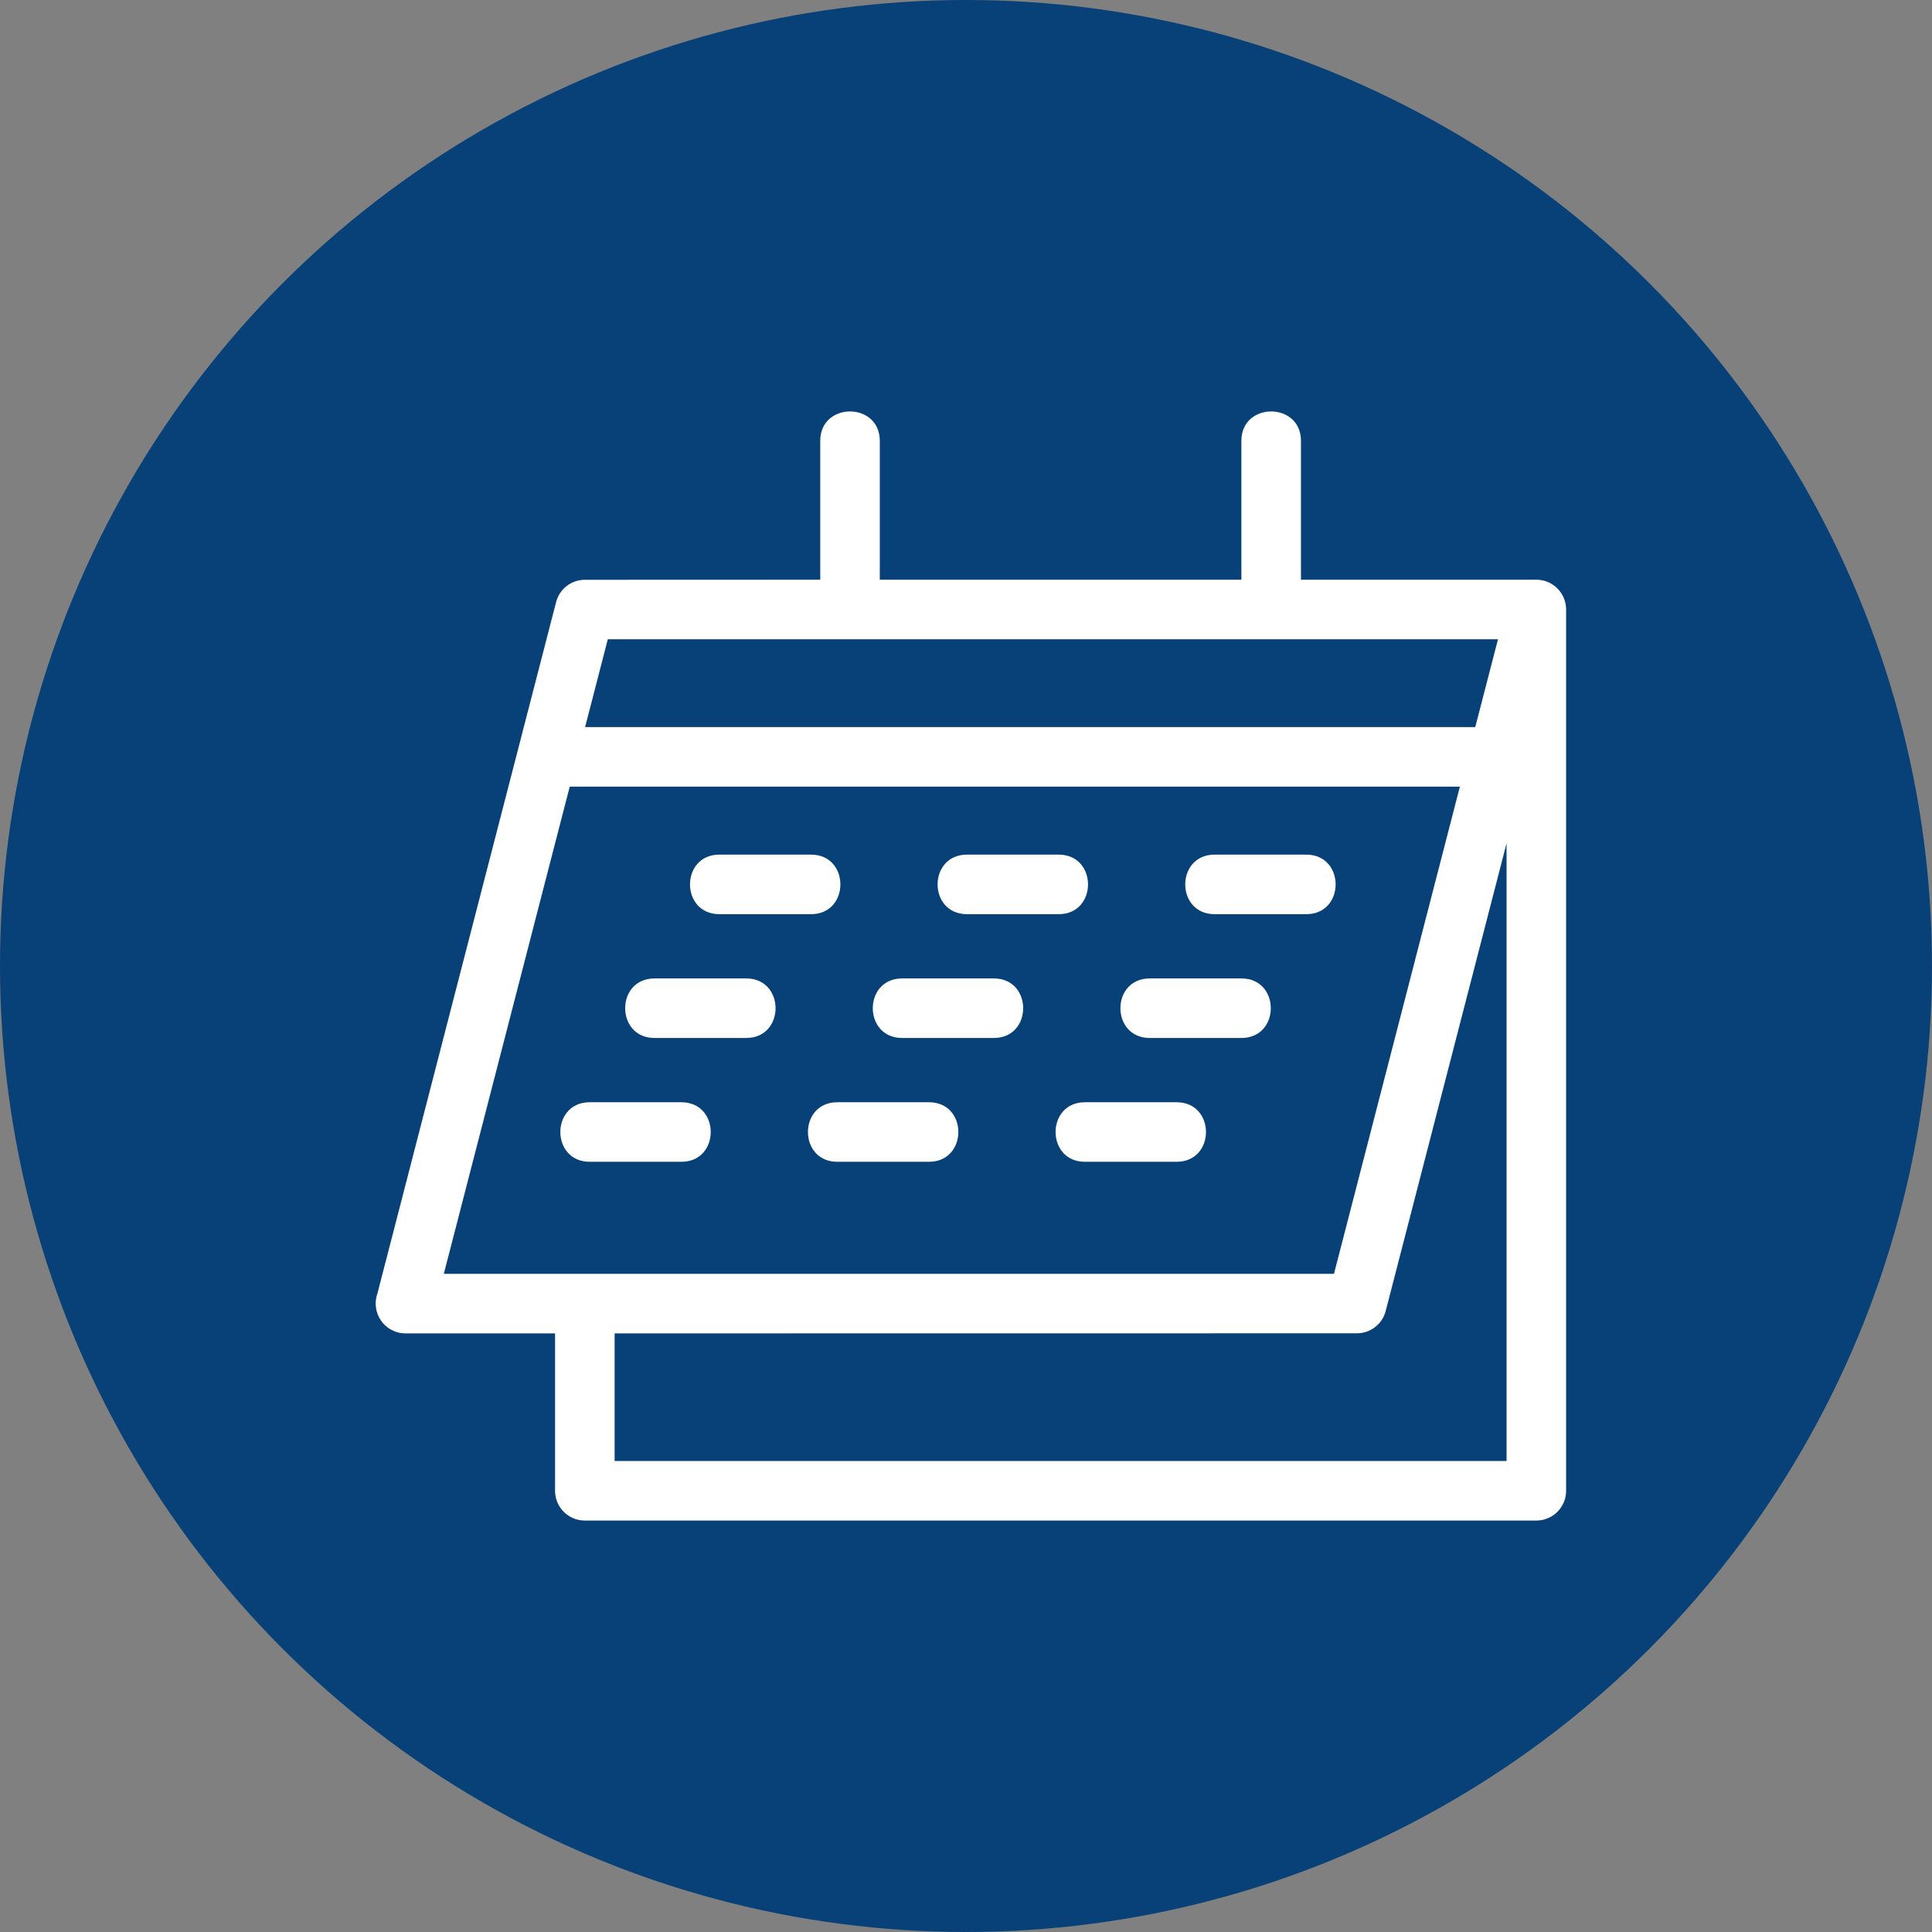
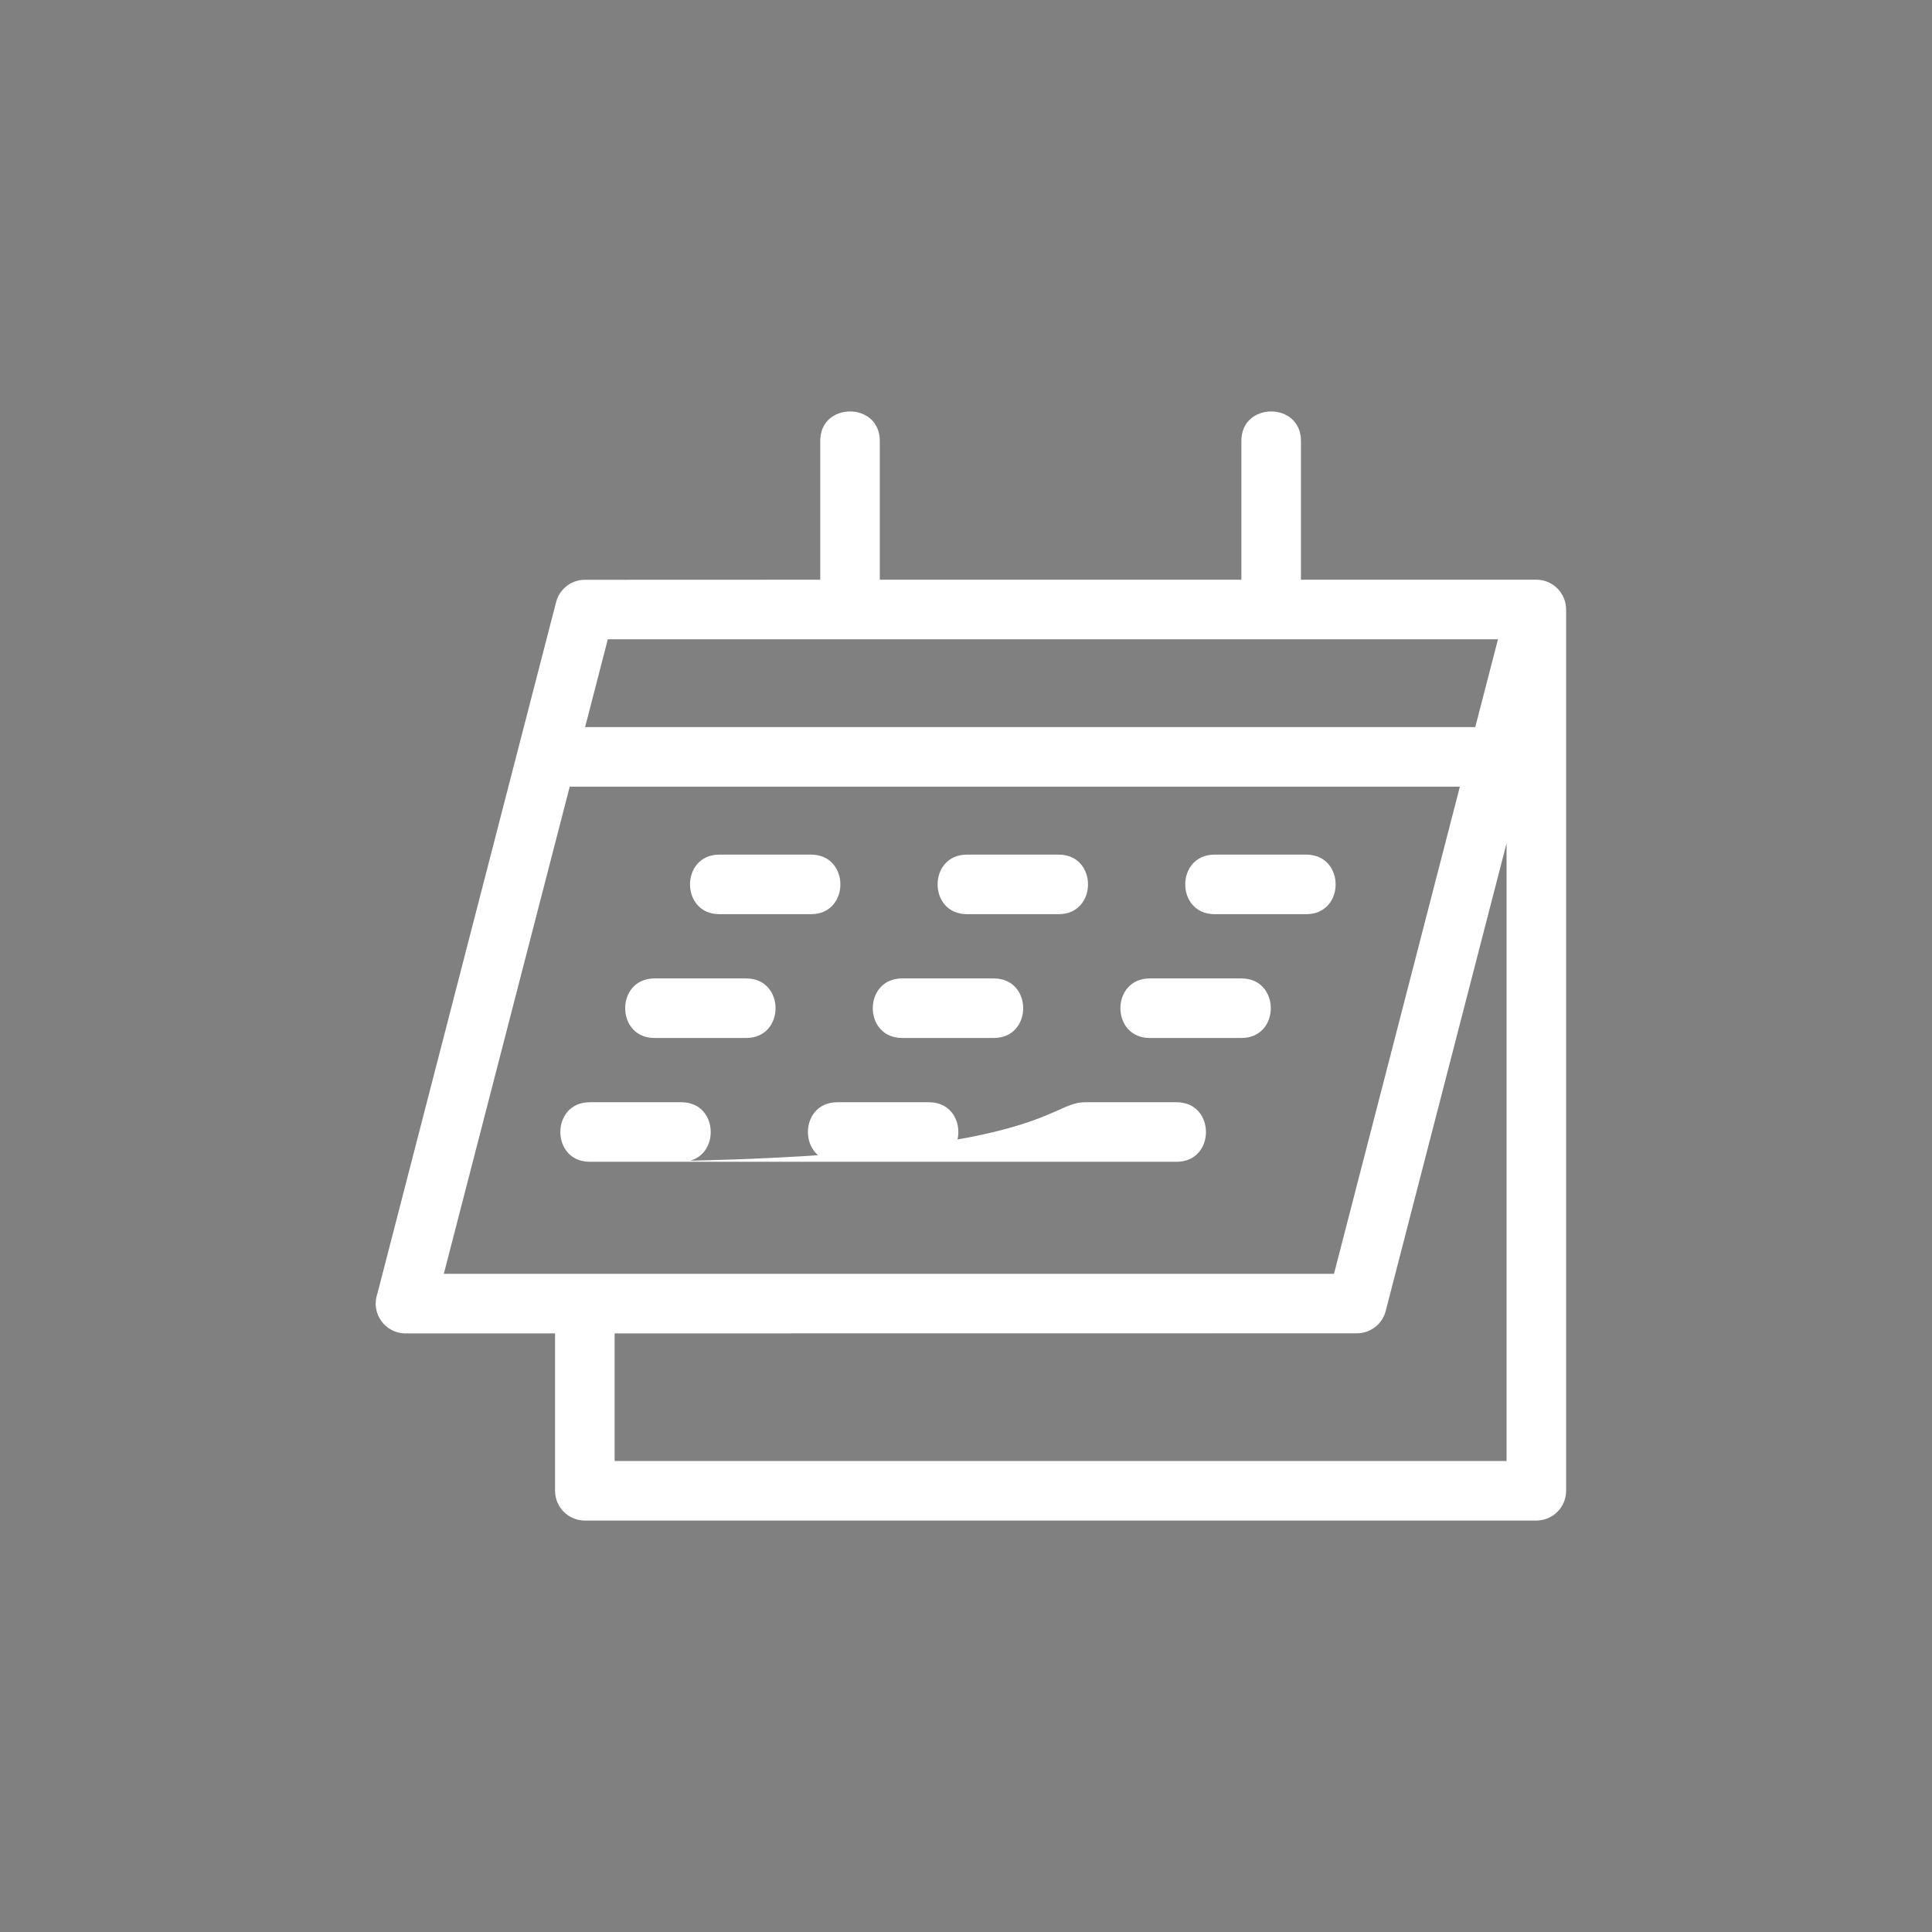
<svg xmlns="http://www.w3.org/2000/svg" width="108" height="108" viewBox="0 0 108 108" fill="none">
  <rect x="0" y="0" width="108" height="108" fill="#808080" stroke="none" />
-   <circle cx="54" cy="54" r="54" fill="#074178" />
-   <path d="M85.882 32.406C86.809 32.406 87.547 33.156 87.547 34.08V83.335C87.547 84.255 86.801 85 85.882 85H32.693C31.774 85 31.028 84.255 31.028 83.335V74.537H22.666C21.512 74.537 20.719 73.393 21.094 72.323C24.425 59.434 27.756 46.544 31.087 33.655C31.281 32.907 31.955 32.41 32.693 32.411L45.852 32.406V24.642C45.852 22.453 49.181 22.453 49.181 24.642V32.406H69.394V24.642C69.394 22.453 72.724 22.453 72.724 24.642V32.406H85.882ZM40.214 51.103C38.024 51.103 38.024 47.774 40.214 47.774H45.336C47.526 47.774 47.526 51.103 45.336 51.103H40.214V51.103ZM32.966 64.945C30.776 64.945 30.776 61.616 32.966 61.616H38.088C40.278 61.616 40.278 64.945 38.088 64.945H32.966ZM60.65 64.945C58.46 64.945 58.46 61.616 60.65 61.616H65.772C67.962 61.616 67.962 64.945 65.772 64.945H60.65ZM46.807 64.945C44.617 64.945 44.617 61.616 46.807 61.616H51.93C54.12 61.616 54.12 64.945 51.93 64.945H46.807V64.945ZM36.59 58.024C34.4 58.024 34.4 54.695 36.59 54.695H41.712C43.902 54.695 43.902 58.024 41.712 58.024H36.59ZM64.274 58.024C62.084 58.024 62.084 54.695 64.274 54.695H69.396C71.586 54.695 71.586 58.024 69.396 58.024H64.274ZM50.431 58.024C48.242 58.024 48.242 54.695 50.431 54.695H55.554C57.744 54.695 57.744 58.024 55.554 58.024H50.431V58.024ZM67.898 51.103C65.708 51.103 65.708 47.774 67.898 47.774H73.02C75.21 47.774 75.21 51.103 73.02 51.103H67.898ZM54.055 51.103C51.865 51.103 51.865 47.774 54.055 47.774H59.179C61.368 47.774 61.368 51.103 59.179 51.103H54.055ZM32.708 40.646H82.468L83.738 35.735C67.151 35.735 50.564 35.735 33.977 35.735L32.708 40.646V40.646ZM81.608 43.975H31.848L24.81 71.207H74.571L81.608 43.975V43.975ZM34.358 74.537V81.67H84.217V47.144L77.461 73.288C77.266 74.036 76.593 74.532 75.854 74.532L34.358 74.537V74.537Z" fill="white" />
+   <path d="M85.882 32.406C86.809 32.406 87.547 33.156 87.547 34.08V83.335C87.547 84.255 86.801 85 85.882 85H32.693C31.774 85 31.028 84.255 31.028 83.335V74.537H22.666C21.512 74.537 20.719 73.393 21.094 72.323C24.425 59.434 27.756 46.544 31.087 33.655C31.281 32.907 31.955 32.41 32.693 32.411L45.852 32.406V24.642C45.852 22.453 49.181 22.453 49.181 24.642V32.406H69.394V24.642C69.394 22.453 72.724 22.453 72.724 24.642V32.406H85.882ZM40.214 51.103C38.024 51.103 38.024 47.774 40.214 47.774H45.336C47.526 47.774 47.526 51.103 45.336 51.103H40.214V51.103ZM32.966 64.945C30.776 64.945 30.776 61.616 32.966 61.616H38.088C40.278 61.616 40.278 64.945 38.088 64.945H32.966ZC58.46 64.945 58.46 61.616 60.65 61.616H65.772C67.962 61.616 67.962 64.945 65.772 64.945H60.65ZM46.807 64.945C44.617 64.945 44.617 61.616 46.807 61.616H51.93C54.12 61.616 54.12 64.945 51.93 64.945H46.807V64.945ZM36.59 58.024C34.4 58.024 34.4 54.695 36.59 54.695H41.712C43.902 54.695 43.902 58.024 41.712 58.024H36.59ZM64.274 58.024C62.084 58.024 62.084 54.695 64.274 54.695H69.396C71.586 54.695 71.586 58.024 69.396 58.024H64.274ZM50.431 58.024C48.242 58.024 48.242 54.695 50.431 54.695H55.554C57.744 54.695 57.744 58.024 55.554 58.024H50.431V58.024ZM67.898 51.103C65.708 51.103 65.708 47.774 67.898 47.774H73.02C75.21 47.774 75.21 51.103 73.02 51.103H67.898ZM54.055 51.103C51.865 51.103 51.865 47.774 54.055 47.774H59.179C61.368 47.774 61.368 51.103 59.179 51.103H54.055ZM32.708 40.646H82.468L83.738 35.735C67.151 35.735 50.564 35.735 33.977 35.735L32.708 40.646V40.646ZM81.608 43.975H31.848L24.81 71.207H74.571L81.608 43.975V43.975ZM34.358 74.537V81.67H84.217V47.144L77.461 73.288C77.266 74.036 76.593 74.532 75.854 74.532L34.358 74.537V74.537Z" fill="white" />
</svg>